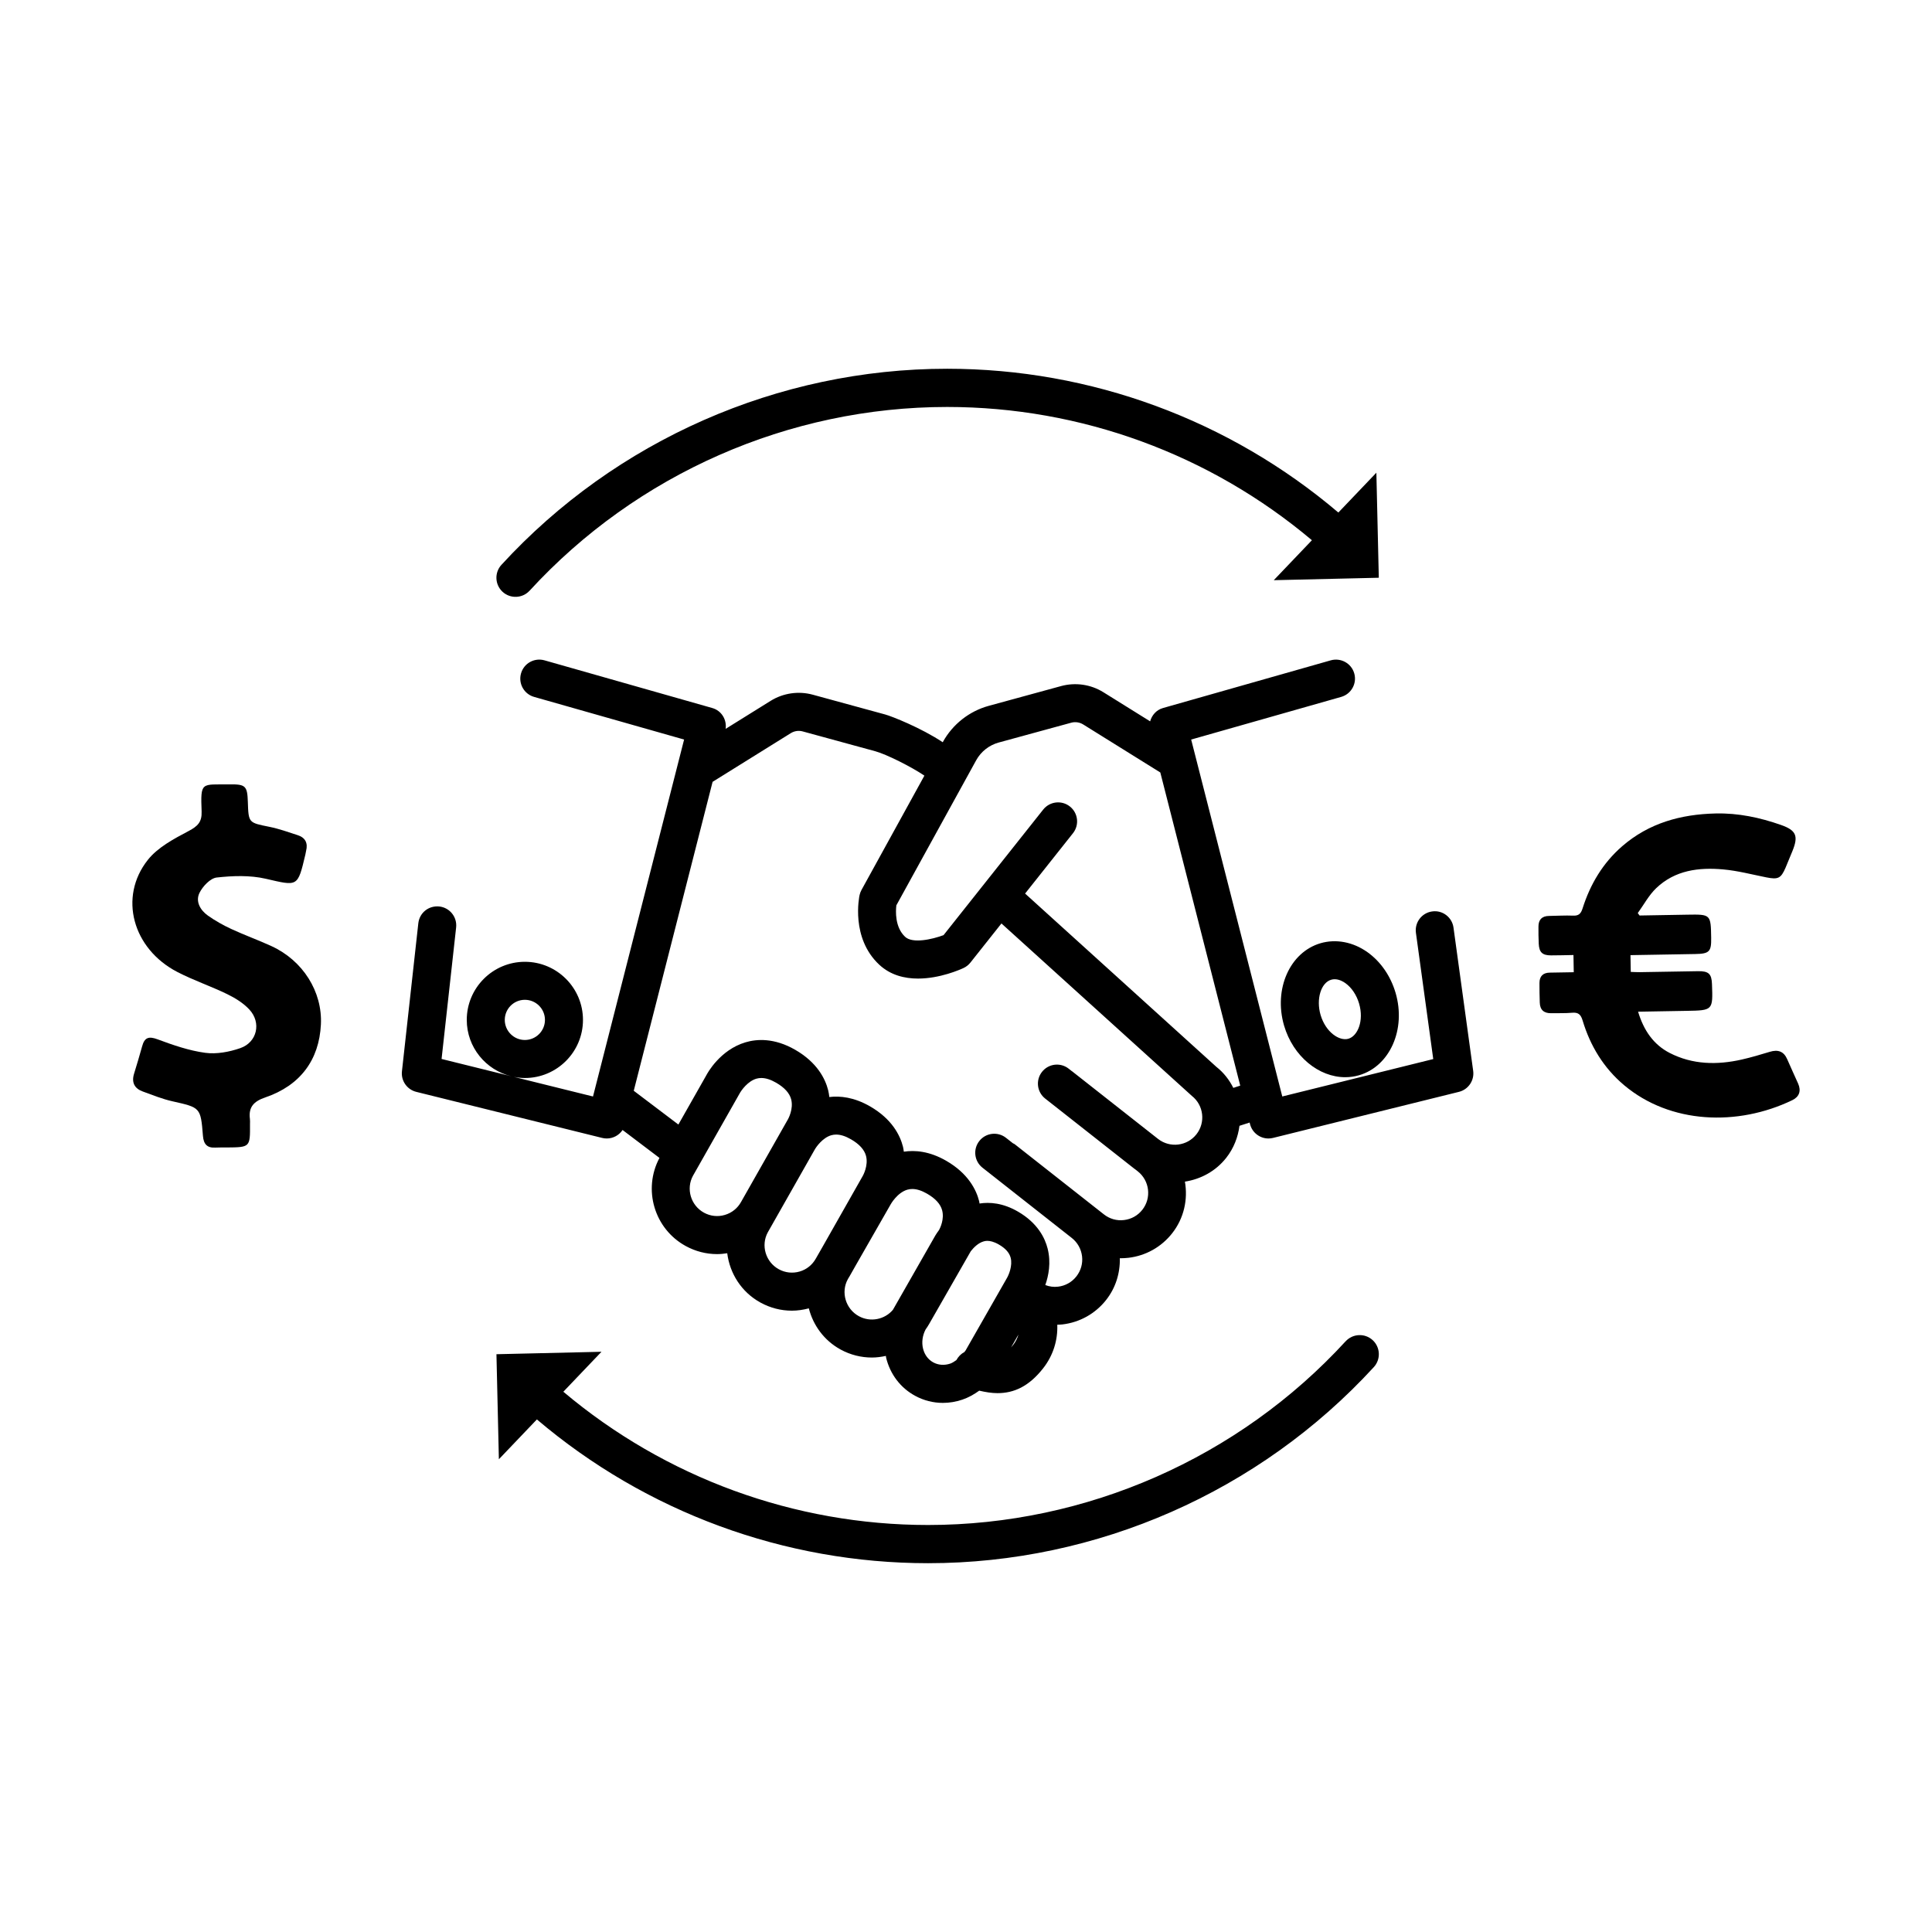
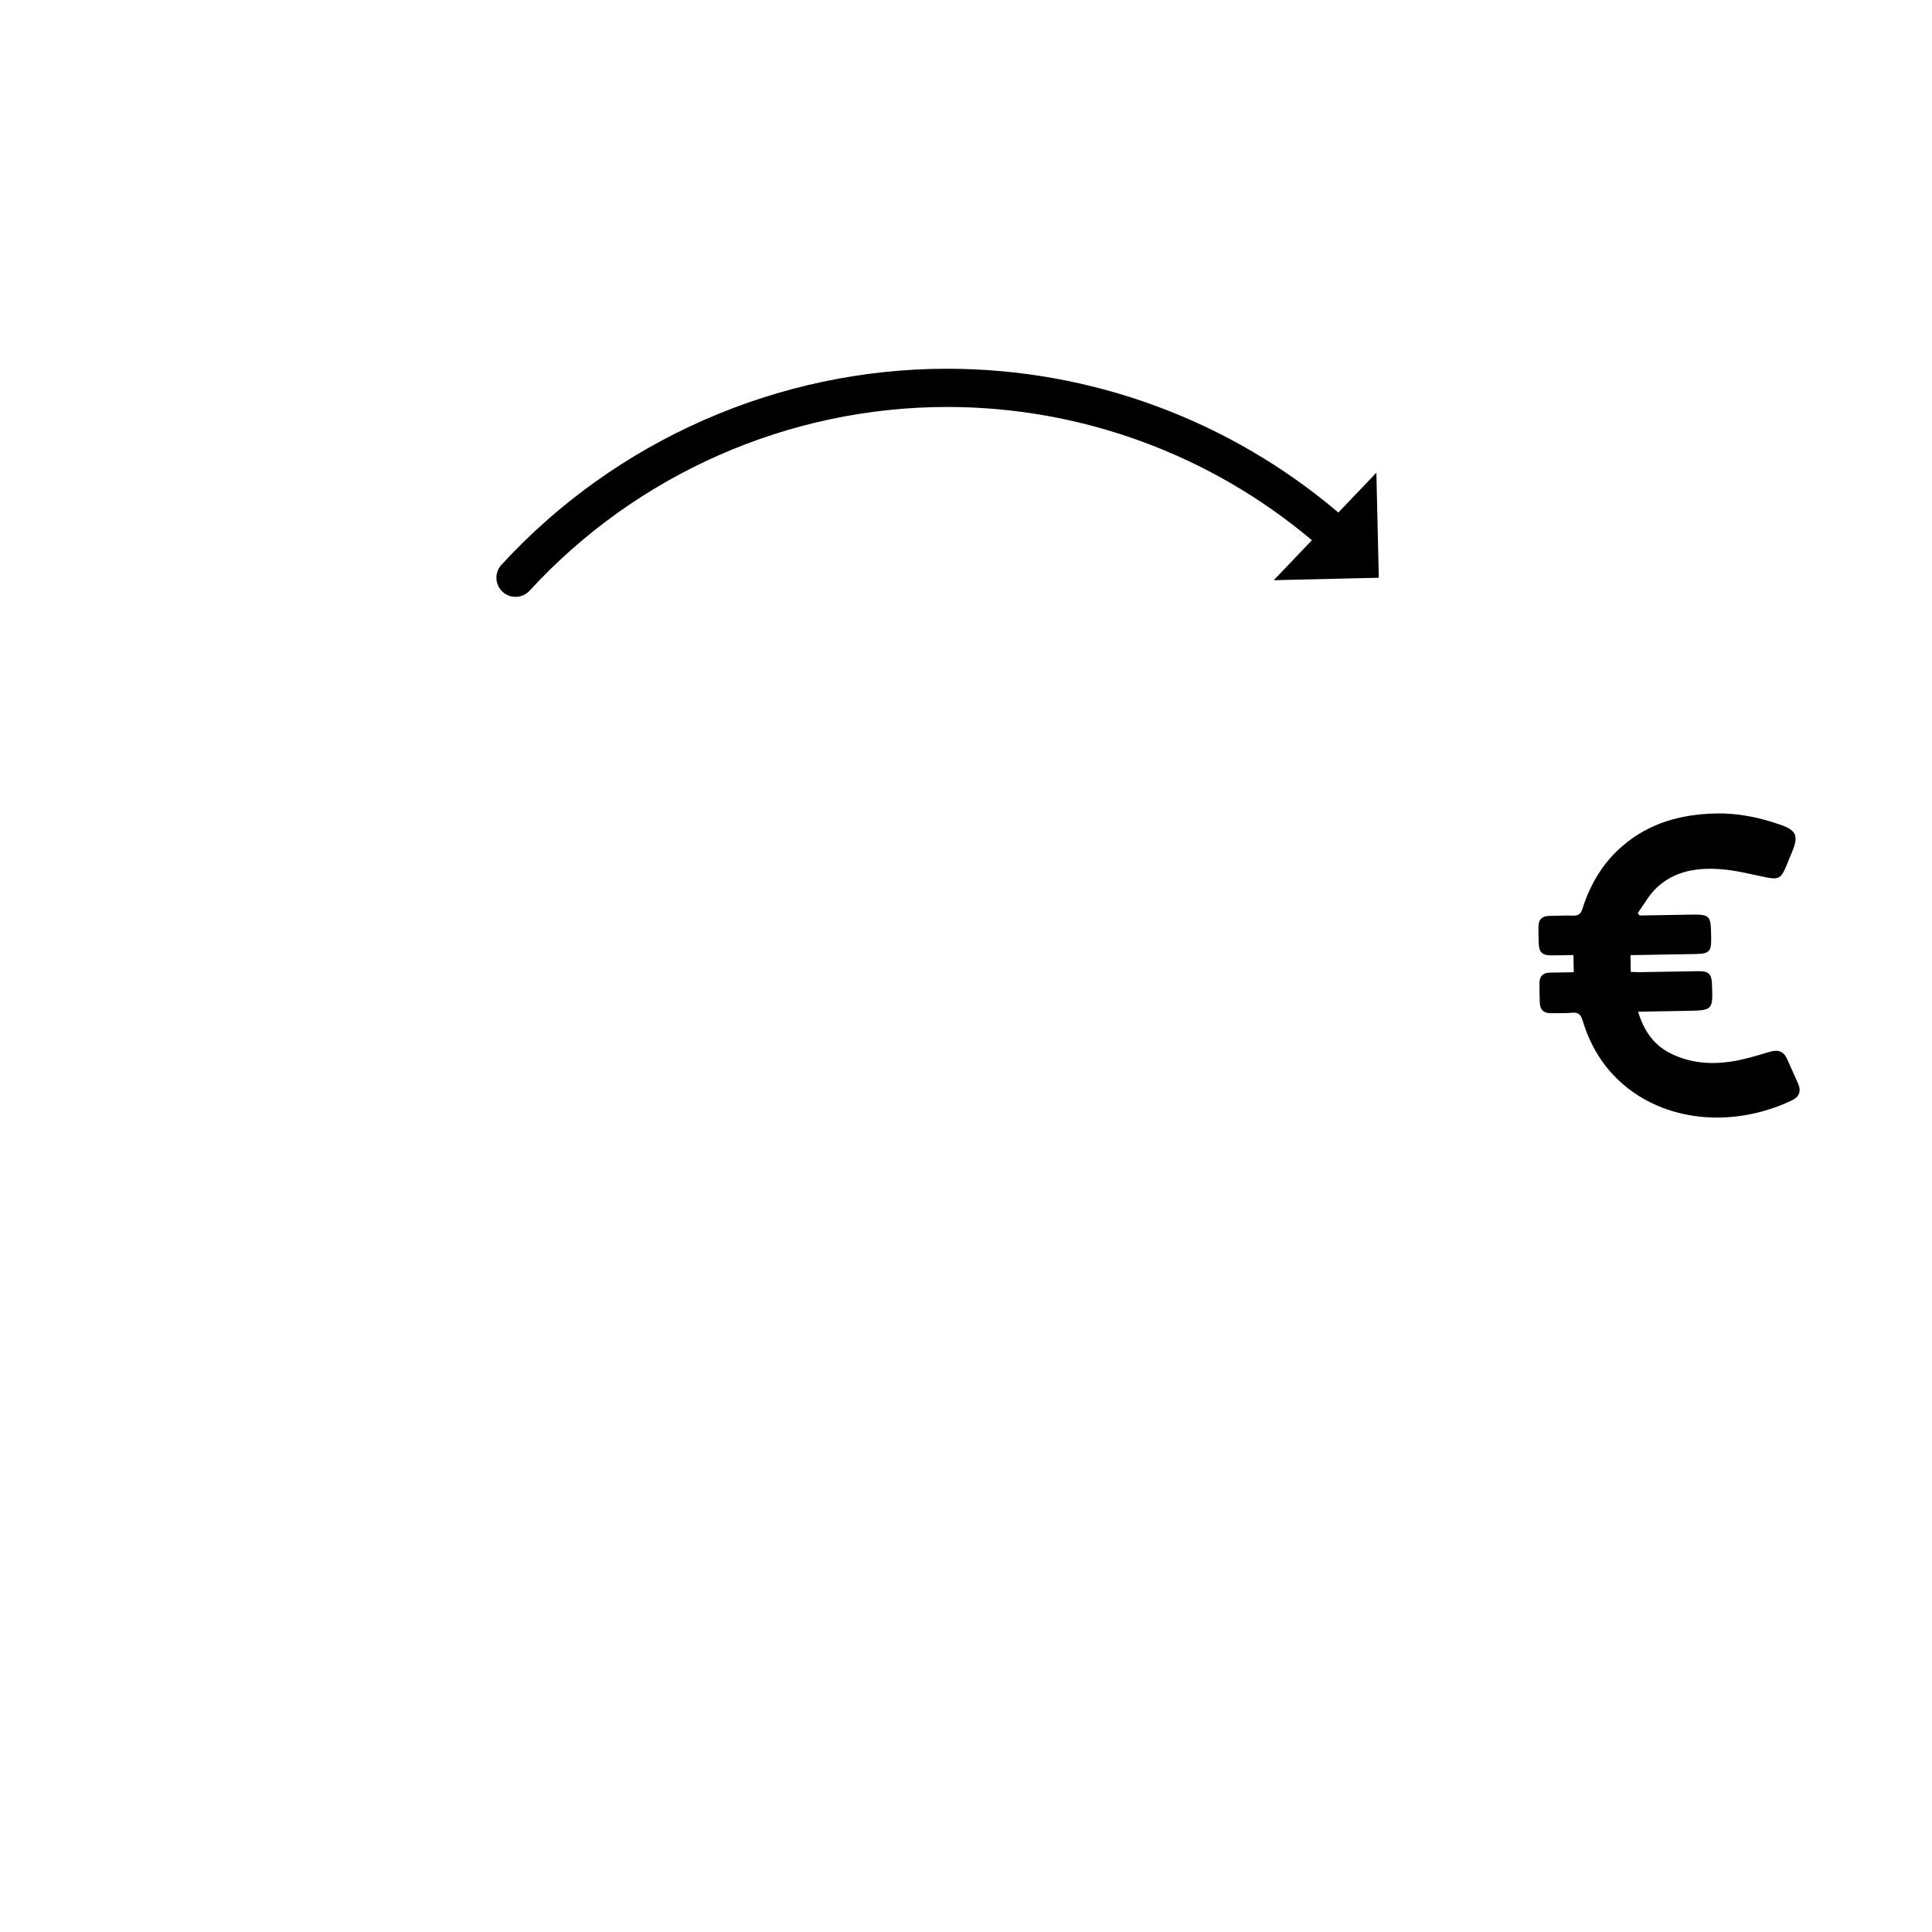
<svg xmlns="http://www.w3.org/2000/svg" fill="#000000" width="800px" height="800px" version="1.1" viewBox="144 144 512 512">
  <g>
-     <path d="m523.54 385.54c-2.762 0.379-4.684 2.922-4.305 5.676l4.59 33.449-40.008 9.914-24.145-94.59 39.75-11.301c2.676-0.762 4.231-3.547 3.469-6.223-0.758-2.68-3.543-4.215-6.223-3.469l-44.469 12.641c-1.75 0.496-2.945 1.891-3.402 3.527l-12.41-7.727c-3.32-2.059-7.371-2.648-11.152-1.629l-19.227 5.254c-5.137 1.406-9.555 4.887-12.129 9.555l-0.047 0.086c-5.758-3.832-13.535-6.887-15.219-7.348l-19.23-5.254c-3.773-1.027-7.836-0.434-11.152 1.629l-11.93 7.426c0.332-2.449-1.098-4.828-3.535-5.519l-44.469-12.641c-2.691-0.754-5.461 0.789-6.223 3.469-0.762 2.676 0.793 5.465 3.469 6.223l39.75 11.301-23.941 93.809c-0.004 0.016-0.008 0.027-0.012 0.043l-0.191 0.742-20.949-5.191c0.941 0.18 1.902 0.293 2.894 0.293 8.492 0 15.398-6.906 15.398-15.398 0-8.492-6.906-15.398-15.398-15.398-8.492 0-15.398 6.906-15.398 15.398 0 7.258 5.059 13.316 11.828 14.938l-18.504-4.586 3.856-34.848c0.305-2.766-1.688-5.254-4.453-5.562-2.856-0.285-5.254 1.691-5.566 4.453l-4.34 39.23c-0.277 2.508 1.348 4.836 3.797 5.445l49.266 12.207c0.402 0.102 0.812 0.148 1.215 0.148 1.691 0 3.266-0.855 4.191-2.25l9.777 7.398c-4.449 8.355-1.371 18.785 6.953 23.348 2.59 1.418 5.434 2.144 8.305 2.144 0.902 0 1.805-0.086 2.703-0.23 0.668 5.34 3.754 10.305 8.824 13.082 2.59 1.418 5.434 2.141 8.305 2.141 1.496 0 3.004-0.223 4.492-0.617 1.152 4.484 4.039 8.512 8.41 10.906 2.641 1.445 5.496 2.129 8.309 2.129 1.25 0 2.488-0.168 3.699-0.434 0.039 0.18 0.039 0.363 0.082 0.543 1.086 4.356 3.797 7.914 7.633 10.012 2.297 1.258 4.82 1.898 7.394 1.898 1.711 0 3.445-0.281 5.144-0.855 1.633-0.547 3.113-1.391 4.492-2.383 1.664 0.383 3.285 0.656 4.836 0.656 4.34 0 8.289-1.742 12.082-6.562 2.742-3.488 3.922-7.586 3.762-11.57 0.461-0.02 0.922-0.027 1.387-0.082 4.602-0.547 8.707-2.856 11.57-6.492 2.504-3.184 3.711-7.062 3.625-11.059 0.07 0 0.137 0.016 0.207 0.016 0.695 0 1.391-0.043 2.09-0.121 4.594-0.547 8.703-2.856 11.566-6.492 3.164-4.019 4.199-9.008 3.383-13.691 4.18-0.652 8.137-2.734 10.953-6.312 2.004-2.547 3.113-5.492 3.508-8.484l2.688-0.863 0.109 0.43c0.582 2.277 2.629 3.797 4.875 3.793 0.402 0 0.812-0.047 1.215-0.148l49.266-12.207c2.5-0.621 4.133-3.027 3.777-5.578l-5.211-37.938c-0.363-2.746-2.914-4.703-5.656-4.297zm-245.77 28.742c0-2.934 2.387-5.324 5.324-5.324s5.324 2.387 5.324 5.324c0 2.934-2.387 5.324-5.324 5.324s-5.324-2.391-5.324-5.324zm52.789 51.09c-3.508-1.922-4.801-6.344-2.914-9.789l12.344-21.77c0.469-0.879 2.188-3.301 4.481-3.957 0.414-0.117 0.84-0.176 1.289-0.176 1.18 0 2.481 0.414 3.938 1.258 2.199 1.27 3.539 2.746 3.969 4.387 0.684 2.582-0.812 5.242-0.887 5.371-0.023 0.043-0.051 0.082-0.074 0.121l-12.297 21.676c-0.93 1.699-2.469 2.934-4.328 3.477-1.855 0.547-3.812 0.336-5.519-0.598zm19.832 14.992c-3.508-1.922-4.801-6.344-2.914-9.789l12.344-21.77c0.469-0.879 2.188-3.301 4.481-3.957 0.414-0.117 0.84-0.176 1.285-0.176 1.18 0 2.481 0.414 3.938 1.258 2.203 1.27 3.543 2.746 3.977 4.387 0.68 2.578-0.809 5.234-0.887 5.371-0.023 0.043-0.051 0.082-0.074 0.121l-10.578 18.652-1.766 3.086c-0.934 1.664-2.445 2.883-4.277 3.418-1.879 0.543-3.832 0.328-5.527-0.602zm21.203 12.43c-3.508-1.922-4.801-6.348-2.922-9.773l0.273-0.48c0.027-0.051 0.07-0.094 0.102-0.145l1.801-3.176 9.18-16.039c0.016-0.031 1.723-3.102 4.41-3.898 0.43-0.125 0.871-0.188 1.332-0.188 1.18 0 2.481 0.414 3.938 1.258 2.203 1.27 3.539 2.746 3.969 4.387 0.625 2.363-0.531 4.699-0.797 5.191-0.848 1.148-1.34 2.043-1.426 2.223l-10.824 18.961c-2.18 2.578-5.957 3.367-9.035 1.68zm19.727 12.25c-1.344-0.734-2.297-2.019-2.699-3.617-0.422-1.695-0.156-3.519 0.664-5.094 0.336-0.484 0.672-0.969 0.961-1.492l11.02-19.254c0.812-1.027 1.992-2.199 3.398-2.602 0.184-0.051 0.512-0.145 0.992-0.145 0.695 0 1.707 0.191 3.055 0.973 1.746 1.012 2.769 2.156 3.121 3.496 0.551 2.09-0.508 4.562-0.965 5.348-0.02 0.035-0.039 0.07-0.059 0.102l-10.918 19.129c-0.102 0.188-0.273 0.305-0.391 0.48-0.879 0.438-1.551 1.188-2.051 2.074-0.523 0.352-1.035 0.73-1.629 0.93-1.57 0.523-3.168 0.398-4.5-0.328zm20.621-3.953 1.957-3.426c-0.27 0.949-0.711 1.883-1.387 2.738-0.203 0.258-0.387 0.469-0.57 0.688zm49.121-56.488c-2.461 3.129-6.988 3.672-10.125 1.254l-22.855-17.98c-0.016-0.012-0.039-0.016-0.059-0.027l-0.812-0.641c-2.184-1.723-5.359-1.344-7.074 0.848-1.719 2.188-1.344 5.352 0.848 7.074l23.656 18.613c0.055 0.043 0.117 0.07 0.172 0.113l0.703 0.555c3.144 2.477 3.691 7.051 1.211 10.195-1.195 1.523-2.918 2.488-4.84 2.715-1.918 0.242-3.824-0.301-5.348-1.504l-23.66-18.613c-0.137-0.105-0.301-0.133-0.445-0.227l-1.836-1.445c-2.18-1.719-5.359-1.344-7.074 0.848-1.719 2.188-1.344 5.352 0.848 7.074l23.656 18.613c1.523 1.199 2.488 2.922 2.723 4.844 0.23 1.926-0.305 3.824-1.504 5.352-1.195 1.523-2.918 2.488-4.84 2.715-1.176 0.152-2.324-0.023-3.394-0.43 0.852-2.434 1.566-5.91 0.617-9.664-0.703-2.801-2.641-6.773-7.852-9.793-4.019-2.332-7.551-2.559-10.191-2.148-0.043-0.203-0.051-0.398-0.102-0.605-0.762-3.031-2.898-7.352-8.723-10.715-4.492-2.59-8.367-2.856-11.238-2.414-0.07-0.43-0.109-0.852-0.219-1.289-0.762-3.031-2.898-7.352-8.723-10.715-4.262-2.457-7.977-2.828-10.805-2.481-0.074-0.59-0.152-1.184-0.305-1.793-0.762-3.031-2.894-7.352-8.719-10.715-5.59-3.227-10.25-2.871-13.172-2-6.812 2.019-10.168 8.281-10.426 8.789l-7.379 13.008-11.828-8.949 20.895-81.871 20.719-12.898c0.945-0.59 2.109-0.762 3.172-0.461l19.227 5.254c2.973 0.812 9.664 4.18 13.012 6.465l-16.668 30.289c-0.23 0.422-0.402 0.875-0.508 1.344-0.102 0.461-2.394 11.371 5.207 18.465 2.988 2.789 6.723 3.68 10.281 3.68 5.805 0 11.152-2.375 12.059-2.797 0.707-0.328 1.328-0.82 1.816-1.434l8.23-10.375 50.465 45.699c3.133 2.461 3.68 7.035 1.207 10.18zm9.777-12.305c-1.062-2.121-2.547-4.047-4.496-5.578l-50.684-45.918 12.691-15.996c1.73-2.18 1.367-5.348-0.816-7.078-2.18-1.73-5.344-1.359-7.074 0.812l-26.402 33.27c-3.102 1.18-8.254 2.277-10.188 0.461-2.731-2.547-2.516-6.809-2.328-8.352l21.156-38.445c1.266-2.297 3.434-4.004 5.957-4.695l19.227-5.254c1.066-0.297 2.231-0.125 3.172 0.461l20.438 12.727 21.18 82.988z" />
-     <path d="m506.41 396.35c-3.809-2.719-8.344-3.582-12.457-2.387-8.145 2.387-12.477 12.172-9.664 21.816 2.402 8.195 9.211 13.691 16.207 13.691 1.23 0 2.477-0.168 3.695-0.527 8.148-2.387 12.48-12.172 9.656-21.816-1.305-4.457-3.945-8.285-7.438-10.777zm-5.055 22.922c-2.402 0.707-6.043-1.719-7.394-6.32-1.215-4.168 0.102-8.52 2.824-9.316 0.305-0.09 0.613-0.129 0.91-0.129 1.191 0 2.262 0.613 2.859 1.043 1.637 1.168 2.957 3.141 3.621 5.406v0.004c1.348 4.609-0.406 8.609-2.82 9.312z" />
-     <path d="m500.6 499.46c-28.383 30.938-68.715 48.68-110.65 48.68-35.438 0-69.629-12.539-96.66-35.316l10.109-10.59-27.836 0.648 0.645 27.836 10.074-10.555c28.926 24.57 65.629 38.102 103.67 38.102 44.77 0 87.82-18.941 118.12-51.961 1.891-2.062 1.754-5.266-0.305-7.156-2.066-1.887-5.269-1.746-7.16 0.312z" />
    <path d="m284.36 300.53c28.383-30.938 68.715-48.68 110.65-48.68 35.438 0 69.629 12.539 96.66 35.316l-10.109 10.59 27.836-0.648-0.645-27.836-10.074 10.555c-28.926-24.57-65.629-38.105-103.67-38.105-44.77 0-87.82 18.941-118.12 51.961-1.891 2.062-1.754 5.266 0.305 7.156 2.07 1.895 5.273 1.75 7.16-0.309z" />
-     <path d="m215.94 394.73c-3.492-1.598-7.121-2.906-10.605-4.519-2.172-1.008-4.301-2.191-6.25-3.578-2.016-1.434-3.34-3.75-2.215-6.019 0.863-1.742 2.867-3.875 4.562-4.062 4.273-0.473 8.816-0.633 12.965 0.32 8.547 1.969 8.473 2.305 10.531-6.418 0.074-0.32 0.113-0.652 0.191-0.973 0.523-2.047-0.199-3.488-2.191-4.141-2.496-0.816-4.992-1.711-7.555-2.227-5.492-1.105-5.512-1.016-5.691-6.594-0.137-4.231-0.594-4.707-4.859-4.652-7.508 0.094-7.688-0.867-7.391 7.231 0.098 2.731-1.039 3.863-3.43 5.125-3.898 2.062-8.18 4.32-10.828 7.66-7.812 9.859-4.012 23.562 7.812 29.695 4.277 2.219 8.898 3.769 13.238 5.883 2.125 1.035 4.277 2.367 5.863 4.078 3.227 3.481 2.066 8.672-2.41 10.227-2.918 1.012-6.293 1.645-9.301 1.238-4.289-0.582-8.516-2.047-12.605-3.57-2.387-0.891-3.473-0.488-4.109 1.863-0.66 2.438-1.41 4.852-2.141 7.269-0.699 2.309 0.113 3.894 2.328 4.695 2.578 0.934 5.148 1.984 7.812 2.582 7.449 1.68 7.516 1.594 8.121 9.172 0.176 2.188 1.09 3.231 3.301 3.106 0.988-0.055 1.98-0.023 2.973-0.031 6.238-0.051 6.238-0.051 6.195-6.238-0.004-0.441 0.039-0.887-0.02-1.32-0.418-3.172 1.059-4.68 4.051-5.699 9.285-3.16 14.305-9.945 14.762-19.359 0.418-8.656-4.754-16.922-13.105-20.742z" />
    <path d="m617.64 424.73c-0.926-2.144-2.477-2.641-4.625-1.988-2.465 0.746-4.938 1.484-7.445 2.051-6.527 1.473-13.004 1.363-19.062-1.738-4.344-2.227-6.922-6.031-8.395-10.945 4.496-0.078 8.66-0.148 12.82-0.223 7.023-0.121 7.023-0.121 6.758-7.125-0.102-2.68-0.883-3.426-3.668-3.387-5.156 0.07-10.312 0.176-15.469 0.258-0.801 0.012-1.605-0.043-2.383-0.066-0.027-1.59-0.051-2.914-0.078-4.445 5.844-0.102 11.516-0.195 17.188-0.297 3.699-0.066 4.254-0.633 4.199-4.227-0.098-6.305-0.098-6.305-6.324-6.199-4.219 0.074-8.434 0.145-12.652 0.219-0.16-0.215-0.32-0.426-0.48-0.641 1.609-2.219 2.934-4.734 4.879-6.602 4.973-4.769 11.312-5.562 17.805-4.969 3.824 0.348 7.594 1.348 11.379 2.102 3.141 0.625 3.883 0.285 5.117-2.59 0.625-1.461 1.219-2.934 1.82-4.406 1.613-3.969 0.996-5.473-3.031-6.887-5.609-1.973-11.367-3.191-17.359-3.047-9.195 0.219-17.652 2.527-24.758 8.699-5.121 4.453-8.449 10.066-10.477 16.465-0.441 1.391-1.02 1.973-2.508 1.91-2.117-0.09-4.246 0.055-6.367 0.078-1.867 0.02-2.809 0.961-2.816 2.805-0.008 1.516 0 3.035 0.074 4.551 0.109 2.293 0.957 3.094 3.258 3.098 1.945 0.004 3.894-0.059 5.945-0.094 0.027 1.609 0.051 2.938 0.078 4.559-2.32 0.039-4.363 0.074-6.402 0.109-1.762 0.035-2.664 0.969-2.684 2.695-0.02 1.742 0.031 3.488 0.078 5.231 0.055 1.973 1.129 2.867 3.062 2.828 1.82-0.039 3.648 0.039 5.457-0.121 1.629-0.145 2.332 0.379 2.828 2.027 2.023 6.746 5.594 12.621 11.008 17.172 12.223 10.273 30.074 10.957 44.57 3.965 1.832-0.883 2.41-2.445 1.543-4.391-0.957-2.152-1.953-4.281-2.883-6.434z" />
  </g>
</svg>